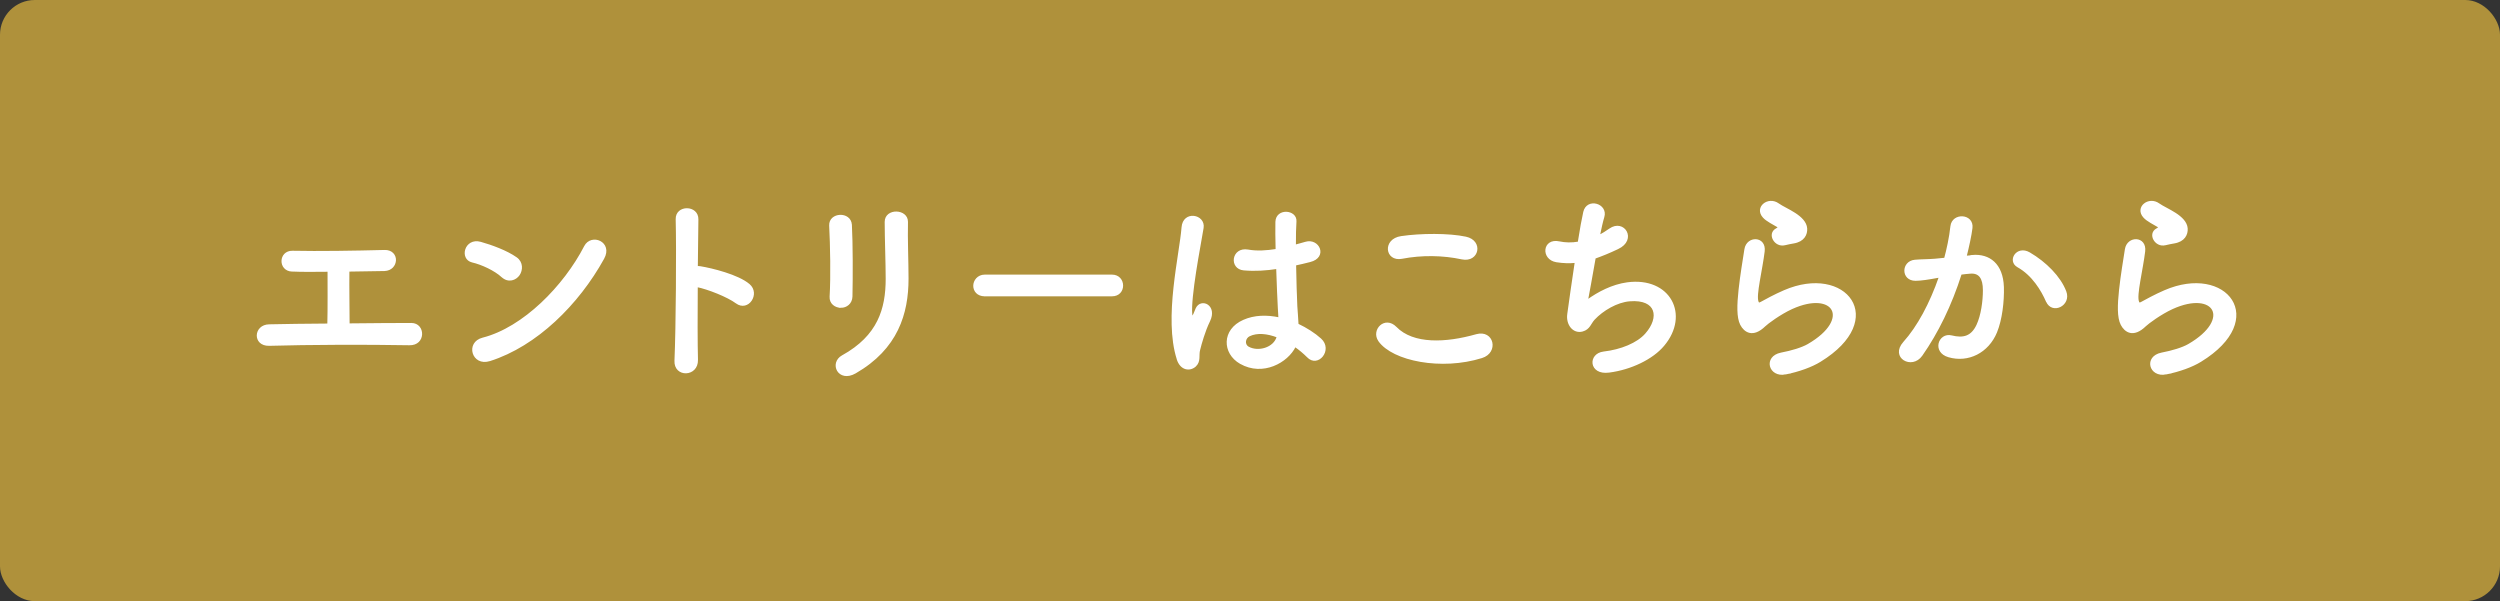
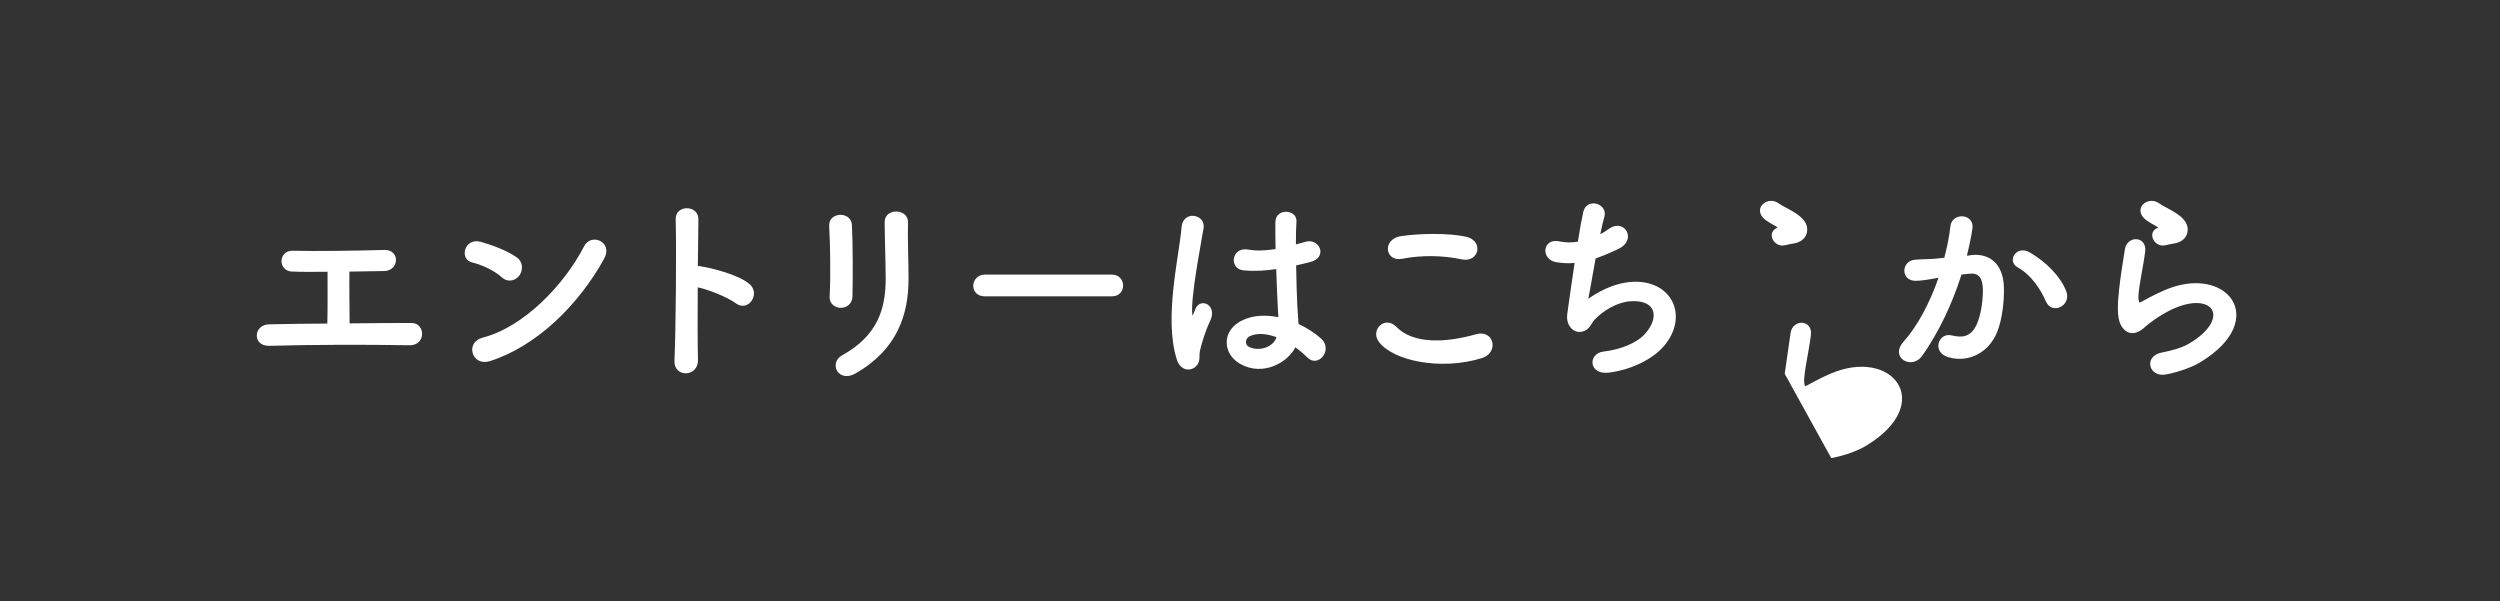
<svg xmlns="http://www.w3.org/2000/svg" viewBox="0 0 350 84.16">
  <rect x="0" y="0" width="350" height="84.16" fill="#333333" stroke="none" />
-   <rect width="350" height="84.16" rx="4.87" ry="4.87" style="fill:#af913b" />
-   <path d="M40.89 37.91c-1.87-.08-1.79-2.72.06-2.69 3.71.08 8.65 0 12.9-.11.99-.03 1.5.65 1.47 1.33-.03.68-.54 1.36-1.5 1.39-1.39.03-3.18.06-5.02.08-.03 2.41.03 5.64.03 7.48 3.15-.03 6.27-.06 8.76-.06.94 0 1.42.74 1.39 1.47-.03.74-.57 1.45-1.67 1.42-6.04-.11-14.2-.08-19.62.08-2.24.06-2.1-2.75 0-2.78 2.21-.06 5.16-.08 8.25-.11.06-2.15.03-5.84.03-7.48-2.04.03-3.88.03-5.07-.03Zm29.43.82c-1.05-.96-2.86-1.79-4.2-2.1-1.7-.4-.99-3.26 1.16-2.66 1.5.42 3.63 1.19 4.99 2.15.88.62.82 1.7.37 2.35-.45.65-1.45 1.05-2.32.26Zm-1.76 11.71c-2.41.77-3.32-2.47-.96-3.06 5.7-1.45 11.43-7.31 14.29-12.87.91-1.76 3.83-.57 2.58 1.67-3.52 6.38-9.38 12.19-15.9 14.26Zm29.04-.06c.06 2.3-3.18 2.38-3.06.11.2-4.59.28-15.71.17-19.79-.06-1.93 3-1.9 2.95.03-.03 1.39-.06 3.86-.08 6.63.14 0 .31 0 .48.03 1.59.26 5.27 1.16 6.8 2.47 1.47 1.25-.14 3.71-1.76 2.52-1.22-.91-4.03-2.01-5.53-2.3-.03 3.91-.03 8 .03 10.29Zm20.13-7.4c-.74 0-1.53-.51-1.47-1.45.17-2.81.08-7.26-.06-9.95-.08-1.76 2.83-1.9 2.95-.11.14 2.55.14 7.4.08 10.04-.03.96-.77 1.47-1.5 1.47Zm.23 6.86c5.02-2.78 6.15-6.58 6.15-10.8 0-2.21-.14-5.73-.14-7.97 0-1.84 3.06-1.73 3.03 0-.06 2.41.08 5.58.08 7.94 0 4.88-1.47 9.78-7.34 13.16-2.33 1.33-3.57-1.33-1.79-2.33Zm19.91-8.47c-1.02 0-1.5-.68-1.5-1.36s.54-1.45 1.5-1.45h17.8c.96 0 1.45.71 1.45 1.42s-.48 1.39-1.45 1.39h-17.8Zm26.98 8.87c-.91-2.86-.82-6.52-.45-9.95.37-3.43.99-6.61 1.13-8.45.17-2.3 3.15-1.73 2.86.06-.2 1.28-.68 3.74-1.05 6.15s-.65 4.79-.54 5.93c.06.51.08.59.37.03.08-.17.28-.68.34-.82.65-1.36 2.81-.4 1.79 1.73-.37.76-.65 1.53-.88 2.24-.23.71-.4 1.33-.51 1.79-.23.79.14 1.59-.57 2.27-.74.68-2.01.57-2.49-.96Zm8.82.6c-2.47-1.42-2.52-4.65.43-5.95 1.53-.68 3.26-.71 4.99-.34 0-.45-.06-.88-.08-1.42-.08-1.16-.14-3.35-.23-5.59-1.53.23-3.03.34-4.65.2-1.96-.17-1.62-3.06.57-2.69 1.25.23 2.61.14 4-.08-.03-1.59-.06-3.03-.03-3.91.06-1.84 2.83-1.59 2.72-.06-.06.79-.08 1.98-.08 3.37.48-.14.99-.25 1.45-.4 1.84-.57 3.06 2.01.62 2.61-.68.17-1.36.34-2.04.48.03 2.21.11 4.42.17 5.81.03.71.14 1.64.17 2.55 1.19.57 2.33 1.28 3.2 2.07 1.62 1.47-.4 3.94-1.81 2.44-.51-.51-1.11-1.02-1.76-1.47-1.08 2.24-4.54 4.14-7.63 2.38Zm5.16-3.71c-1.42-.54-2.83-.68-3.91-.17-.68.31-.85 1.28-.17 1.67 1.36.77 3.66.17 4.11-1.5h-.03Zm14.24.56c-1.02-1.45.82-3.4 2.35-1.84 2.41 2.47 7 2.27 11.28 1.05 2.35-.65 3.03 2.41.74 3.12-5.61 1.76-12.42.43-14.37-2.32Zm3.18-11.57c-2.24.42-2.61-2.58-.08-2.95 2.69-.4 6.69-.43 9.04.08 2.38.51 1.76 3.43-.54 2.95-2.64-.57-5.64-.62-8.42-.08Zm25.96 5.96c1.56-1.13 3.51-2.15 5.61-2.44 5.95-.79 8.65 4.45 5.07 8.7-1.56 1.87-4.59 3.32-7.63 3.71-2.72.37-2.86-2.47-.74-2.72 2.44-.28 4.73-1.22 5.9-2.55 2.07-2.33 1.59-5.02-2.27-4.71-1.79.14-3.8 1.33-4.99 2.61-.51.54-.65 1.36-1.62 1.62-1.25.34-2.21-.88-2.01-2.32.23-1.62.62-4.51 1.05-7.29-.85.08-1.73.06-2.67-.09-2.1-.34-1.87-3.2.4-2.69.79.17 1.73.2 2.69.03.28-1.81.57-3.37.77-4.25.45-1.93 3.26-1.08 2.72.68-.2.65-.4 1.59-.62 2.64.51-.25 1.02-.57 1.5-.91 1.96-1.39 3.74 1.45 1.11 2.67-1.19.57-2.24.99-3.2 1.33-.45 2.5-.88 4.99-1.08 5.98Zm27.77 10.23c-2.3.45-3.03-2.35-.62-2.83 1.47-.28 2.92-.71 3.8-1.22 3.12-1.81 3.97-3.77 3.37-4.9-.59-1.13-2.67-1.56-5.67-.2-1.67.76-3.46 2.1-3.8 2.44-1.67 1.62-2.81.82-3.32-.17-.51-.99-.45-2.75-.23-4.82s.6-4.25.82-5.7c.28-1.81 2.86-1.76 2.61.28-.14 1.19-.45 2.78-.68 4.14-.23 1.39-.37 2.44-.17 2.95.08.23.23.23.48.08.57-.31 1.9-1.05 3.23-1.62 8.56-3.71 14.6 3.94 5.02 9.81-1.19.74-2.98 1.39-4.85 1.76Zm-.11-18.09c-1.36.34-2.38-1.47-1.19-2.13.14-.08.42-.23.23-.37-.6-.37-1.56-.82-2.01-1.33-1.22-1.33.65-2.84 2.07-1.81.51.37 1.47.79 2.3 1.33s1.56 1.22 1.62 2.07c.06.82-.37 1.76-1.79 1.99-.37.06-.76.14-1.22.25Zm26.25 1.59c2.38-.2 4.2 1.19 4.31 4.37.06 1.99-.23 4.54-.96 6.32-1.16 2.81-3.94 4.2-6.66 3.4-2.24-.65-1.33-3.26.4-2.83 1.62.4 2.81.14 3.6-1.53.65-1.39.91-3.4.91-4.9 0-1.73-.6-2.55-1.9-2.44-.43.03-.85.08-1.3.14-1.39 4.39-3.29 8.25-5.5 11.4-1.36 1.93-4.31.28-2.47-1.79 1.96-2.18 3.71-5.42 5.02-9.21l-.34.06c-1.22.23-2.33.4-3.06.4-1.93 0-1.9-2.55-.08-2.72.88-.08 1.76-.06 2.78-.14l1.42-.14c.34-1.25.71-2.92.88-4.51.2-1.84 3.09-1.67 2.86.23-.11.96-.48 2.67-.82 4l.94-.08Zm10.43 6.38c-.68-1.56-1.96-3.71-4.05-4.88-1.39-.77-.14-2.89 1.62-1.87 2.27 1.33 4.28 3.35 5.05 5.39.71 1.87-1.84 3.12-2.61 1.36Zm16.7 10.12c-2.3.45-3.03-2.35-.62-2.83 1.47-.28 2.92-.71 3.8-1.22 3.12-1.81 3.97-3.77 3.37-4.9-.59-1.13-2.67-1.56-5.67-.2-1.67.76-3.46 2.1-3.8 2.44-1.67 1.62-2.81.82-3.32-.17-.51-.99-.45-2.75-.23-4.82s.6-4.25.82-5.7c.28-1.81 2.86-1.76 2.61.28-.14 1.19-.45 2.78-.68 4.14-.23 1.39-.37 2.44-.17 2.95.08.23.23.23.48.08.57-.31 1.9-1.05 3.23-1.62 8.56-3.71 14.6 3.94 5.02 9.81-1.19.74-2.98 1.39-4.85 1.76Zm-.11-18.09c-1.36.34-2.38-1.47-1.19-2.13.14-.08.42-.23.23-.37-.6-.37-1.56-.82-2.01-1.33-1.22-1.33.65-2.84 2.07-1.81.51.37 1.47.79 2.3 1.33s1.56 1.22 1.62 2.07c.06.82-.37 1.76-1.79 1.99-.37.06-.76.14-1.22.25Z" style="fill:#fff;stroke:#fff;stroke-miterlimit:10;stroke-width:.23px" />
+   <path d="M40.89 37.91c-1.87-.08-1.79-2.72.06-2.69 3.71.08 8.65 0 12.9-.11.99-.03 1.5.65 1.47 1.33-.03.68-.54 1.36-1.5 1.39-1.39.03-3.18.06-5.02.08-.03 2.41.03 5.64.03 7.48 3.15-.03 6.27-.06 8.76-.06.94 0 1.42.74 1.39 1.47-.03.74-.57 1.45-1.67 1.42-6.04-.11-14.2-.08-19.62.08-2.24.06-2.1-2.75 0-2.78 2.21-.06 5.16-.08 8.25-.11.06-2.15.03-5.84.03-7.48-2.04.03-3.88.03-5.07-.03Zm29.43.82c-1.05-.96-2.86-1.79-4.2-2.1-1.7-.4-.99-3.26 1.16-2.66 1.5.42 3.63 1.19 4.99 2.15.88.62.82 1.7.37 2.35-.45.65-1.45 1.05-2.32.26Zm-1.76 11.71c-2.41.77-3.32-2.47-.96-3.06 5.7-1.45 11.43-7.31 14.29-12.87.91-1.76 3.83-.57 2.58 1.67-3.52 6.38-9.38 12.19-15.9 14.26Zm29.04-.06c.06 2.3-3.18 2.38-3.06.11.2-4.59.28-15.71.17-19.79-.06-1.93 3-1.9 2.95.03-.03 1.39-.06 3.86-.08 6.63.14 0 .31 0 .48.03 1.59.26 5.27 1.16 6.8 2.47 1.47 1.25-.14 3.71-1.76 2.52-1.22-.91-4.03-2.01-5.53-2.3-.03 3.91-.03 8 .03 10.29Zm20.13-7.4c-.74 0-1.53-.51-1.47-1.45.17-2.81.08-7.26-.06-9.95-.08-1.76 2.83-1.9 2.95-.11.14 2.55.14 7.4.08 10.04-.03.96-.77 1.47-1.5 1.47Zm.23 6.86c5.02-2.78 6.15-6.58 6.15-10.8 0-2.21-.14-5.73-.14-7.97 0-1.84 3.06-1.73 3.03 0-.06 2.41.08 5.58.08 7.94 0 4.88-1.47 9.78-7.34 13.16-2.33 1.33-3.57-1.33-1.79-2.33Zm19.91-8.47c-1.02 0-1.5-.68-1.5-1.36s.54-1.45 1.5-1.45h17.8c.96 0 1.45.71 1.45 1.42s-.48 1.39-1.45 1.39h-17.8Zm26.98 8.87c-.91-2.86-.82-6.52-.45-9.95.37-3.43.99-6.61 1.13-8.45.17-2.3 3.15-1.73 2.86.06-.2 1.28-.68 3.74-1.05 6.15s-.65 4.79-.54 5.93c.06.51.08.59.37.03.08-.17.28-.68.34-.82.65-1.36 2.81-.4 1.79 1.73-.37.76-.65 1.53-.88 2.24-.23.71-.4 1.33-.51 1.79-.23.79.14 1.59-.57 2.27-.74.68-2.01.57-2.49-.96Zm8.82.6c-2.47-1.42-2.52-4.65.43-5.95 1.53-.68 3.26-.71 4.99-.34 0-.45-.06-.88-.08-1.42-.08-1.16-.14-3.35-.23-5.59-1.53.23-3.03.34-4.65.2-1.96-.17-1.62-3.06.57-2.69 1.25.23 2.61.14 4-.08-.03-1.59-.06-3.03-.03-3.91.06-1.84 2.83-1.59 2.72-.06-.06.79-.08 1.98-.08 3.37.48-.14.99-.25 1.45-.4 1.84-.57 3.06 2.01.62 2.61-.68.17-1.36.34-2.04.48.03 2.21.11 4.42.17 5.81.03.71.14 1.64.17 2.55 1.19.57 2.33 1.28 3.2 2.07 1.62 1.47-.4 3.94-1.81 2.44-.51-.51-1.11-1.02-1.76-1.47-1.08 2.24-4.54 4.14-7.63 2.38Zm5.16-3.71c-1.42-.54-2.83-.68-3.91-.17-.68.31-.85 1.28-.17 1.67 1.36.77 3.66.17 4.11-1.5h-.03Zm14.24.56c-1.02-1.45.82-3.4 2.35-1.84 2.41 2.47 7 2.27 11.28 1.05 2.35-.65 3.03 2.41.74 3.12-5.61 1.76-12.42.43-14.37-2.32Zm3.18-11.57c-2.24.42-2.61-2.58-.08-2.95 2.69-.4 6.69-.43 9.04.08 2.38.51 1.76 3.43-.54 2.95-2.64-.57-5.64-.62-8.42-.08Zm25.96 5.96c1.56-1.13 3.51-2.15 5.61-2.44 5.95-.79 8.65 4.45 5.07 8.7-1.56 1.87-4.59 3.32-7.63 3.71-2.72.37-2.86-2.47-.74-2.72 2.44-.28 4.73-1.22 5.9-2.55 2.07-2.33 1.59-5.02-2.27-4.71-1.79.14-3.8 1.33-4.99 2.61-.51.54-.65 1.36-1.62 1.62-1.25.34-2.21-.88-2.01-2.32.23-1.62.62-4.51 1.05-7.29-.85.08-1.73.06-2.67-.09-2.1-.34-1.87-3.2.4-2.69.79.17 1.73.2 2.69.03.28-1.81.57-3.37.77-4.25.45-1.93 3.26-1.08 2.72.68-.2.65-.4 1.59-.62 2.64.51-.25 1.02-.57 1.5-.91 1.96-1.39 3.74 1.45 1.11 2.67-1.19.57-2.24.99-3.2 1.33-.45 2.5-.88 4.99-1.08 5.98Zm27.77 10.23s.6-4.25.82-5.7c.28-1.81 2.86-1.76 2.61.28-.14 1.19-.45 2.78-.68 4.14-.23 1.39-.37 2.44-.17 2.95.08.23.23.23.48.08.57-.31 1.9-1.05 3.23-1.62 8.56-3.71 14.6 3.94 5.02 9.81-1.19.74-2.98 1.39-4.85 1.76Zm-.11-18.09c-1.36.34-2.38-1.47-1.19-2.13.14-.08.42-.23.23-.37-.6-.37-1.56-.82-2.01-1.33-1.22-1.33.65-2.84 2.07-1.81.51.37 1.47.79 2.3 1.33s1.56 1.22 1.62 2.07c.06.82-.37 1.76-1.79 1.99-.37.06-.76.14-1.22.25Zm26.25 1.59c2.38-.2 4.2 1.19 4.31 4.37.06 1.99-.23 4.54-.96 6.32-1.16 2.81-3.94 4.2-6.66 3.4-2.24-.65-1.33-3.26.4-2.83 1.62.4 2.81.14 3.6-1.53.65-1.39.91-3.4.91-4.9 0-1.73-.6-2.55-1.9-2.44-.43.03-.85.08-1.3.14-1.39 4.39-3.29 8.25-5.5 11.4-1.36 1.93-4.31.28-2.47-1.79 1.96-2.18 3.71-5.42 5.02-9.21l-.34.06c-1.22.23-2.33.4-3.06.4-1.93 0-1.9-2.55-.08-2.72.88-.08 1.76-.06 2.78-.14l1.42-.14c.34-1.25.71-2.92.88-4.51.2-1.84 3.09-1.67 2.86.23-.11.96-.48 2.67-.82 4l.94-.08Zm10.43 6.38c-.68-1.56-1.96-3.71-4.05-4.88-1.39-.77-.14-2.89 1.62-1.87 2.27 1.33 4.28 3.35 5.05 5.39.71 1.87-1.84 3.12-2.61 1.36Zm16.7 10.12c-2.3.45-3.03-2.35-.62-2.83 1.47-.28 2.92-.71 3.8-1.22 3.12-1.81 3.97-3.77 3.37-4.9-.59-1.13-2.67-1.56-5.67-.2-1.67.76-3.46 2.1-3.8 2.44-1.67 1.62-2.81.82-3.32-.17-.51-.99-.45-2.75-.23-4.82s.6-4.25.82-5.7c.28-1.81 2.86-1.76 2.61.28-.14 1.19-.45 2.78-.68 4.14-.23 1.39-.37 2.44-.17 2.95.08.23.23.23.48.08.57-.31 1.9-1.05 3.23-1.62 8.56-3.71 14.6 3.94 5.02 9.81-1.19.74-2.98 1.39-4.85 1.76Zm-.11-18.09c-1.36.34-2.38-1.47-1.19-2.13.14-.08.42-.23.23-.37-.6-.37-1.56-.82-2.01-1.33-1.22-1.33.65-2.84 2.07-1.81.51.37 1.47.79 2.3 1.33s1.56 1.22 1.62 2.07c.06.82-.37 1.76-1.79 1.99-.37.06-.76.14-1.22.25Z" style="fill:#fff;stroke:#fff;stroke-miterlimit:10;stroke-width:.23px" />
</svg>